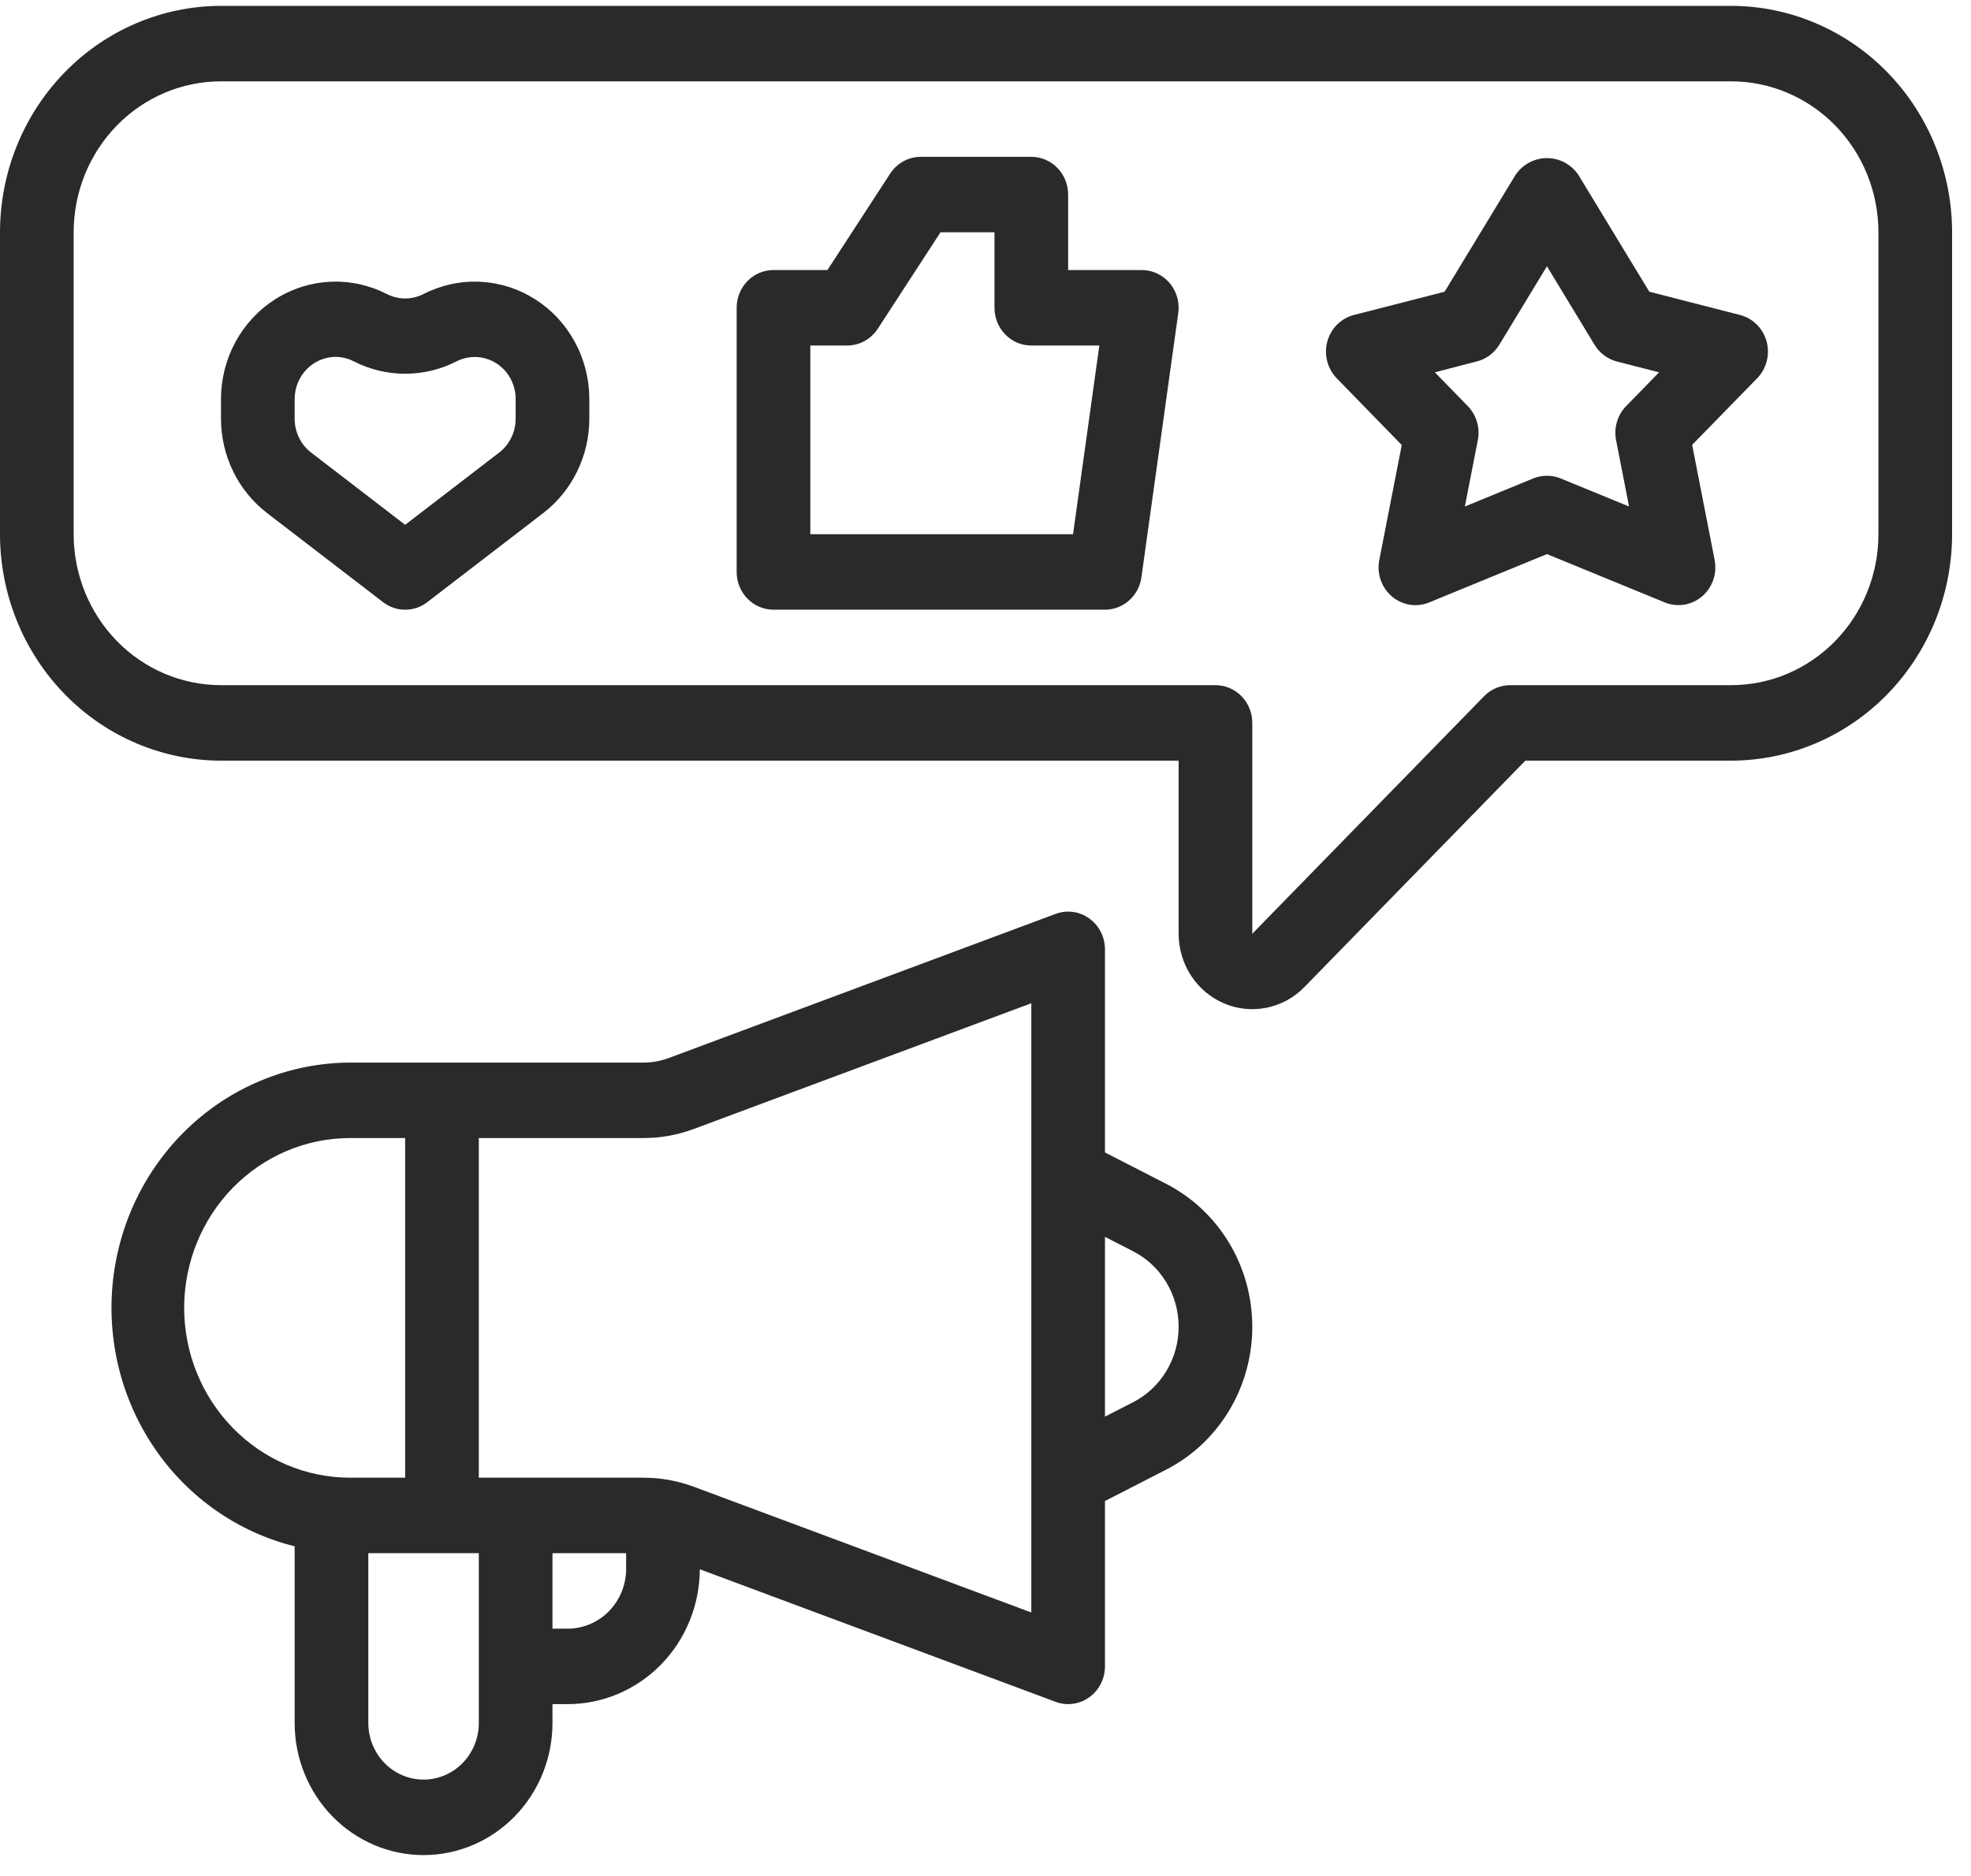
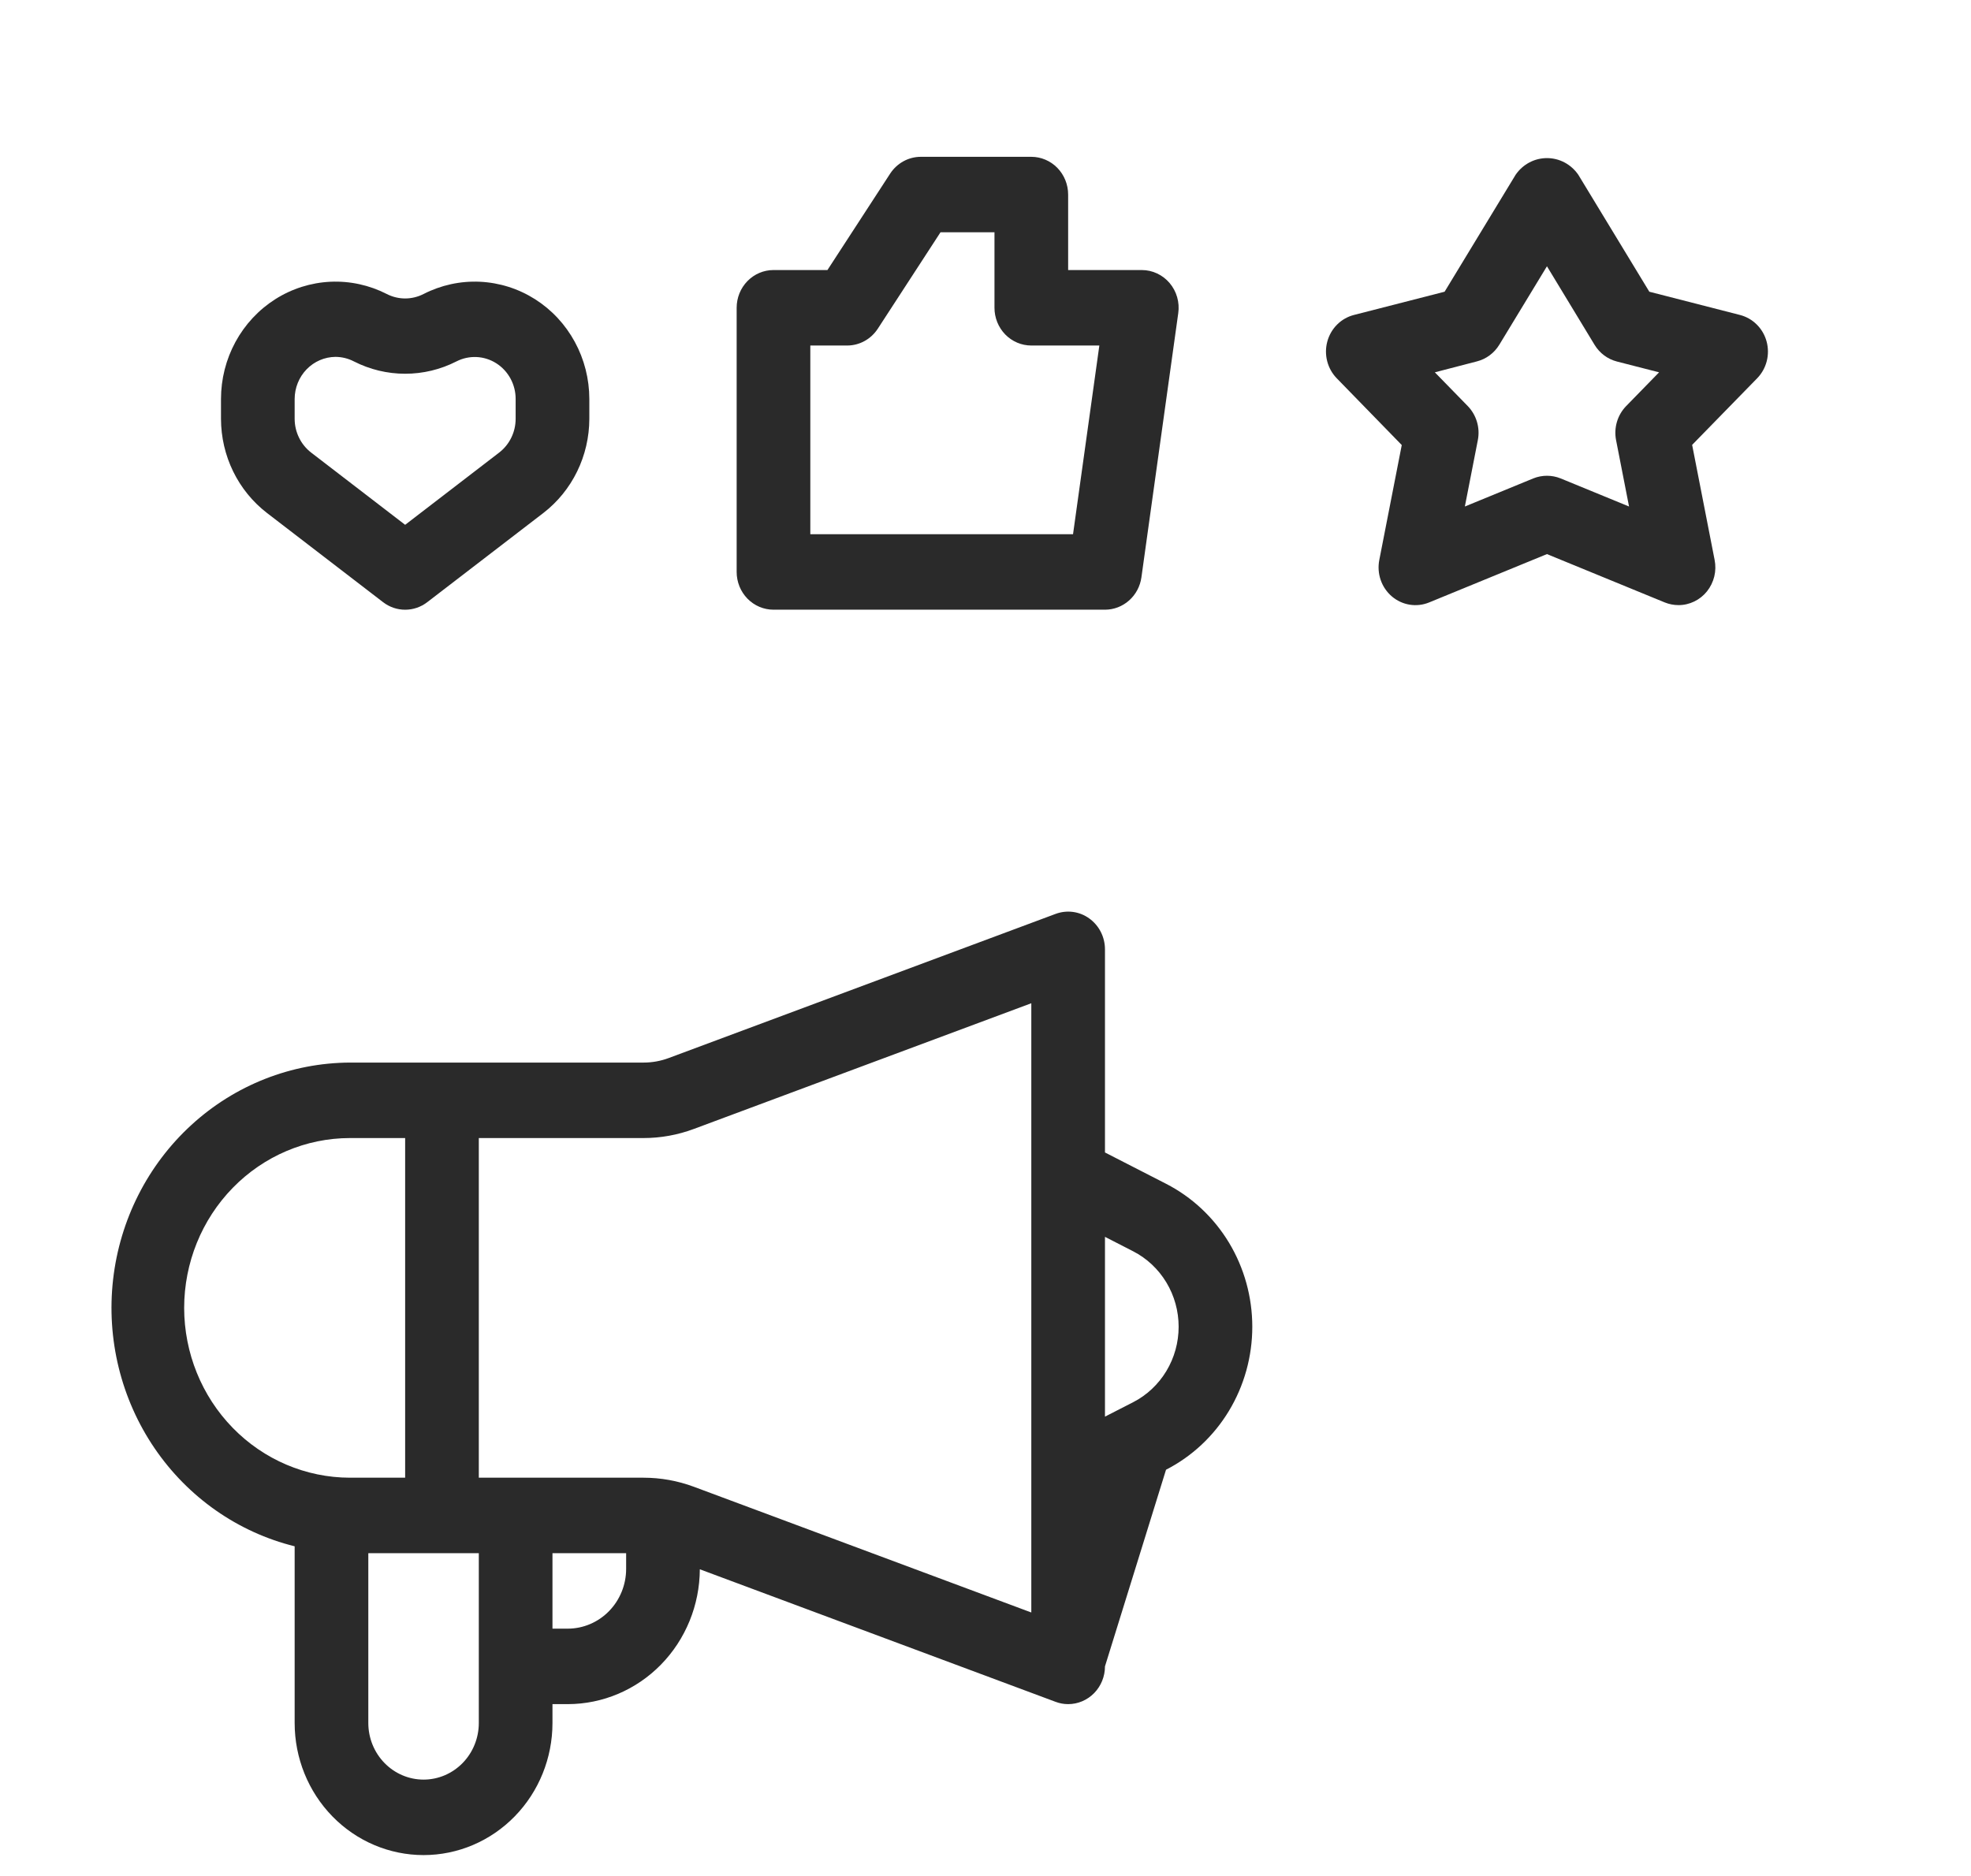
<svg xmlns="http://www.w3.org/2000/svg" width="83" height="79" viewBox="0 0 83 79" fill="none">
  <path d="M11.237 21.602L16.131 25.363C16.399 25.57 16.726 25.681 17.061 25.681C17.397 25.681 17.724 25.57 17.992 25.363L22.887 21.602C23.485 21.14 23.97 20.542 24.305 19.855C24.64 19.169 24.815 18.412 24.817 17.644V16.805C24.816 15.963 24.606 15.134 24.205 14.399C23.805 13.663 23.228 13.044 22.529 12.601C21.829 12.158 21.032 11.906 20.21 11.867C19.389 11.829 18.572 12.007 17.837 12.383C17.596 12.506 17.331 12.571 17.061 12.571C16.792 12.571 16.526 12.506 16.286 12.383C15.55 12.007 14.733 11.829 13.912 11.867C13.091 11.906 12.293 12.158 11.594 12.601C10.895 13.044 10.318 13.663 9.917 14.399C9.517 15.134 9.307 15.963 9.306 16.805V17.644C9.308 18.412 9.483 19.169 9.818 19.856C10.153 20.542 10.639 21.14 11.237 21.602ZM12.408 16.805C12.409 16.337 12.59 15.887 12.912 15.555C13.234 15.223 13.671 15.035 14.128 15.031C14.398 15.033 14.663 15.098 14.904 15.223C15.575 15.565 16.313 15.742 17.062 15.742C17.811 15.742 18.55 15.565 19.22 15.223C19.483 15.088 19.775 15.025 20.069 15.038C20.363 15.052 20.648 15.142 20.898 15.301C21.148 15.459 21.354 15.681 21.497 15.944C21.64 16.207 21.715 16.504 21.714 16.805V17.644C21.713 17.919 21.651 18.189 21.531 18.434C21.411 18.68 21.238 18.893 21.024 19.059L17.061 22.105L13.098 19.059C12.885 18.893 12.711 18.68 12.592 18.434C12.472 18.189 12.409 17.919 12.408 17.644V16.805Z" fill="#2A2A2A" />
  <path d="M32.572 25.68H46.531C46.904 25.68 47.265 25.542 47.547 25.291C47.829 25.041 48.013 24.695 48.066 24.316L49.617 13.189C49.649 12.964 49.633 12.734 49.57 12.515C49.508 12.297 49.4 12.095 49.254 11.922C49.108 11.75 48.928 11.612 48.726 11.518C48.524 11.423 48.304 11.374 48.082 11.374H44.98V8.195C44.98 7.773 44.816 7.369 44.526 7.071C44.235 6.773 43.84 6.605 43.429 6.605H38.776C38.52 6.605 38.269 6.67 38.044 6.793C37.819 6.917 37.627 7.095 37.485 7.313L34.844 11.374H32.572C32.16 11.374 31.766 11.541 31.475 11.84C31.184 12.138 31.021 12.542 31.021 12.963V24.09C31.021 24.512 31.184 24.916 31.475 25.214C31.766 25.512 32.16 25.68 32.572 25.68ZM34.123 14.553H35.674C35.929 14.553 36.18 14.489 36.405 14.365C36.63 14.242 36.822 14.063 36.964 13.846L39.605 9.784H41.878V12.963C41.878 13.385 42.041 13.789 42.332 14.088C42.623 14.386 43.017 14.553 43.429 14.553H46.294L45.186 22.501H34.123V14.553Z" fill="#2A2A2A" />
  <path d="M59.029 18.745L58.083 23.586C58.028 23.867 58.048 24.158 58.141 24.428C58.234 24.698 58.397 24.937 58.612 25.121C58.826 25.304 59.086 25.424 59.362 25.469C59.638 25.514 59.92 25.481 60.18 25.375L65.143 23.338L70.106 25.375C70.29 25.449 70.485 25.487 70.682 25.487C70.912 25.488 71.139 25.435 71.347 25.334C71.555 25.234 71.739 25.087 71.885 24.904C72.03 24.721 72.134 24.508 72.19 24.279C72.245 24.05 72.249 23.811 72.203 23.58L71.257 18.738L73.995 15.933C74.189 15.734 74.328 15.486 74.398 15.214C74.468 14.942 74.466 14.656 74.393 14.385C74.32 14.114 74.178 13.868 73.981 13.672C73.785 13.475 73.541 13.336 73.275 13.267L69.454 12.287L66.462 7.359C66.313 7.143 66.115 6.966 65.886 6.844C65.656 6.722 65.402 6.659 65.143 6.659C64.885 6.659 64.63 6.722 64.401 6.844C64.171 6.966 63.974 7.143 63.825 7.359L60.833 12.287L57.011 13.267C56.745 13.336 56.501 13.475 56.305 13.672C56.109 13.868 55.967 14.114 55.894 14.385C55.82 14.656 55.819 14.942 55.889 15.214C55.959 15.486 56.097 15.734 56.291 15.933L59.029 18.745ZM62.196 15.221C62.587 15.121 62.925 14.869 63.138 14.518L65.143 11.215L67.149 14.525C67.362 14.875 67.699 15.127 68.09 15.227L69.865 15.682L68.478 17.104C68.298 17.289 68.165 17.516 68.091 17.765C68.017 18.015 68.004 18.279 68.053 18.535L68.6 21.334L65.72 20.151C65.35 20.001 64.937 20.001 64.566 20.151L61.686 21.334L62.233 18.535C62.283 18.279 62.27 18.015 62.195 17.765C62.121 17.516 61.988 17.289 61.809 17.104L60.422 15.682L62.196 15.221Z" fill="#2A2A2A" />
-   <path d="M0 9.784V22.501C0.002 25.029 0.984 27.454 2.728 29.242C4.473 31.03 6.839 32.035 9.306 32.038H49.633V39.328C49.633 39.956 49.815 40.571 50.156 41.093C50.497 41.616 50.981 42.023 51.548 42.264C52.115 42.505 52.738 42.567 53.34 42.445C53.942 42.322 54.494 42.02 54.928 41.575L64.234 32.038H72.898C75.366 32.035 77.731 31.03 79.476 29.242C81.221 27.454 82.202 25.029 82.204 22.501V9.784C82.202 7.256 81.221 4.831 79.476 3.043C77.731 1.255 75.366 0.25 72.898 0.247H9.306C6.839 0.25 4.473 1.255 2.728 3.043C0.984 4.831 0.002 7.256 0 9.784ZM3.102 9.784C3.102 8.098 3.756 6.481 4.919 5.288C6.083 4.096 7.661 3.426 9.306 3.426H72.898C74.544 3.426 76.122 4.096 77.285 5.288C78.449 6.481 79.102 8.098 79.102 9.784V22.501C79.102 24.187 78.449 25.804 77.285 26.997C76.122 28.189 74.544 28.859 72.898 28.859H63.592C63.181 28.859 62.786 29.026 62.495 29.325L52.735 39.328V30.448C52.735 30.027 52.572 29.622 52.281 29.324C51.99 29.026 51.595 28.859 51.184 28.859H9.306C7.661 28.859 6.083 28.189 4.919 26.997C3.756 25.804 3.102 24.187 3.102 22.501V9.784Z" fill="#2A2A2A" />
-   <path d="M45.87 38.685C45.666 38.537 45.43 38.443 45.183 38.41C44.935 38.377 44.684 38.406 44.449 38.494L28.163 44.563C27.823 44.69 27.465 44.755 27.103 44.755H14.735C12.271 44.766 9.896 45.7 8.059 47.383C6.222 49.065 5.05 51.378 4.763 53.886C4.477 56.394 5.097 58.922 6.505 60.993C7.914 63.065 10.014 64.536 12.408 65.129V72.572C12.408 74.047 12.98 75.462 13.998 76.505C15.016 77.549 16.397 78.135 17.837 78.135C19.276 78.135 20.657 77.549 21.675 76.505C22.693 75.462 23.265 74.047 23.265 72.572V71.777H23.911C25.381 71.775 26.792 71.177 27.834 70.112C28.875 69.048 29.463 67.605 29.47 66.097L44.451 71.68C44.62 71.744 44.799 71.777 44.98 71.777C45.391 71.777 45.786 71.609 46.077 71.311C46.367 71.013 46.531 70.609 46.531 70.187V63.222L49.102 61.904C50.194 61.345 51.112 60.486 51.754 59.422C52.395 58.358 52.735 57.132 52.735 55.882C52.735 54.631 52.395 53.405 51.754 52.341C51.112 51.278 50.194 50.418 49.102 49.859L46.531 48.541V39.986C46.531 39.731 46.471 39.479 46.356 39.253C46.241 39.026 46.074 38.831 45.87 38.685ZM7.755 55.087C7.757 53.19 8.493 51.372 9.802 50.031C11.11 48.69 12.884 47.936 14.735 47.934H17.061V62.24H14.735C12.884 62.237 11.11 61.483 9.802 60.142C8.493 58.801 7.757 56.983 7.755 55.087ZM20.163 72.572C20.163 73.204 19.918 73.81 19.482 74.257C19.046 74.704 18.454 74.956 17.837 74.956C17.22 74.956 16.628 74.704 16.192 74.257C15.755 73.81 15.51 73.204 15.51 72.572V65.419H20.163V72.572ZM26.367 66.08C26.367 66.747 26.108 67.387 25.647 67.859C25.186 68.331 24.562 68.597 23.911 68.598H23.265V65.419H26.367V66.08ZM43.429 67.917L29.217 62.621C28.538 62.369 27.822 62.24 27.099 62.24H20.163V47.934H27.099C27.822 47.934 28.539 47.804 29.218 47.551L43.429 42.256V67.917ZM47.716 52.703C48.292 52.998 48.776 53.452 49.115 54.013C49.454 54.575 49.633 55.221 49.633 55.882C49.633 56.542 49.454 57.189 49.115 57.75C48.776 58.312 48.292 58.766 47.716 59.061L46.531 59.668V52.095L47.716 52.703Z" fill="#2A2A2A" />
+   <path d="M45.87 38.685C45.666 38.537 45.43 38.443 45.183 38.41C44.935 38.377 44.684 38.406 44.449 38.494L28.163 44.563C27.823 44.69 27.465 44.755 27.103 44.755H14.735C12.271 44.766 9.896 45.7 8.059 47.383C6.222 49.065 5.05 51.378 4.763 53.886C4.477 56.394 5.097 58.922 6.505 60.993C7.914 63.065 10.014 64.536 12.408 65.129V72.572C12.408 74.047 12.98 75.462 13.998 76.505C15.016 77.549 16.397 78.135 17.837 78.135C19.276 78.135 20.657 77.549 21.675 76.505C22.693 75.462 23.265 74.047 23.265 72.572V71.777H23.911C25.381 71.775 26.792 71.177 27.834 70.112C28.875 69.048 29.463 67.605 29.47 66.097L44.451 71.68C44.62 71.744 44.799 71.777 44.98 71.777C45.391 71.777 45.786 71.609 46.077 71.311C46.367 71.013 46.531 70.609 46.531 70.187L49.102 61.904C50.194 61.345 51.112 60.486 51.754 59.422C52.395 58.358 52.735 57.132 52.735 55.882C52.735 54.631 52.395 53.405 51.754 52.341C51.112 51.278 50.194 50.418 49.102 49.859L46.531 48.541V39.986C46.531 39.731 46.471 39.479 46.356 39.253C46.241 39.026 46.074 38.831 45.87 38.685ZM7.755 55.087C7.757 53.19 8.493 51.372 9.802 50.031C11.11 48.69 12.884 47.936 14.735 47.934H17.061V62.24H14.735C12.884 62.237 11.11 61.483 9.802 60.142C8.493 58.801 7.757 56.983 7.755 55.087ZM20.163 72.572C20.163 73.204 19.918 73.81 19.482 74.257C19.046 74.704 18.454 74.956 17.837 74.956C17.22 74.956 16.628 74.704 16.192 74.257C15.755 73.81 15.51 73.204 15.51 72.572V65.419H20.163V72.572ZM26.367 66.08C26.367 66.747 26.108 67.387 25.647 67.859C25.186 68.331 24.562 68.597 23.911 68.598H23.265V65.419H26.367V66.08ZM43.429 67.917L29.217 62.621C28.538 62.369 27.822 62.24 27.099 62.24H20.163V47.934H27.099C27.822 47.934 28.539 47.804 29.218 47.551L43.429 42.256V67.917ZM47.716 52.703C48.292 52.998 48.776 53.452 49.115 54.013C49.454 54.575 49.633 55.221 49.633 55.882C49.633 56.542 49.454 57.189 49.115 57.75C48.776 58.312 48.292 58.766 47.716 59.061L46.531 59.668V52.095L47.716 52.703Z" fill="#2A2A2A" />
</svg>